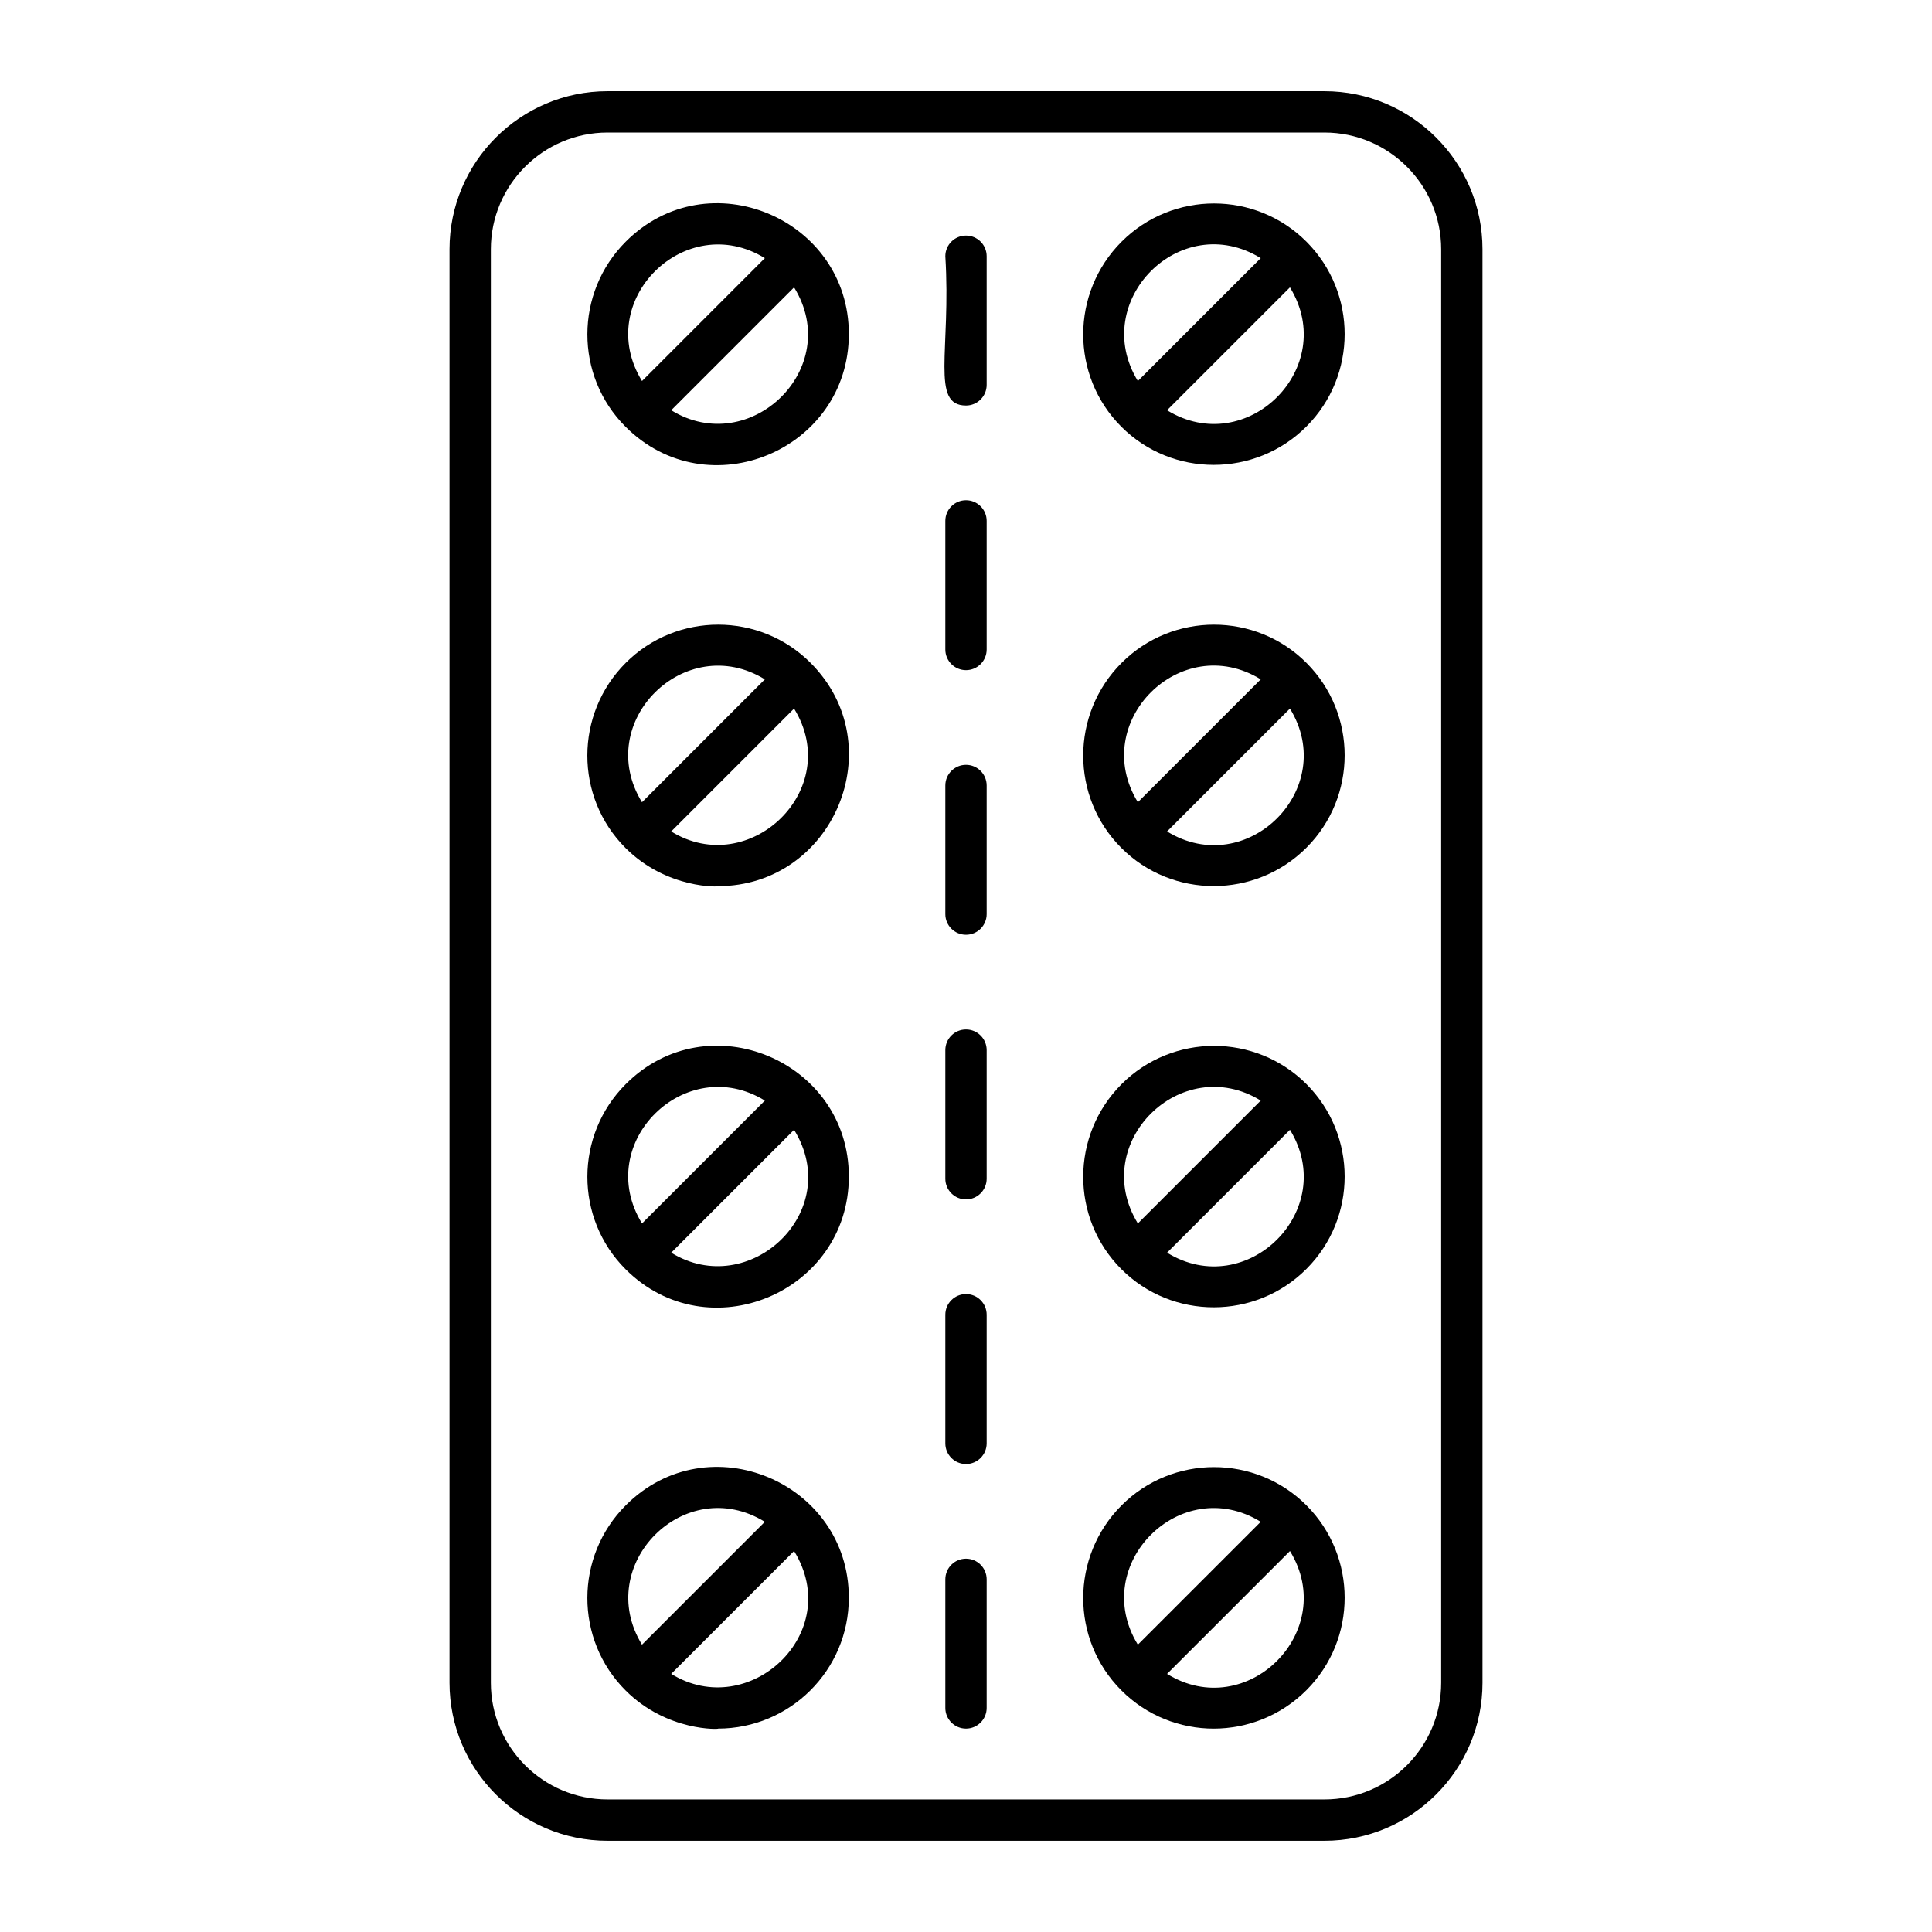
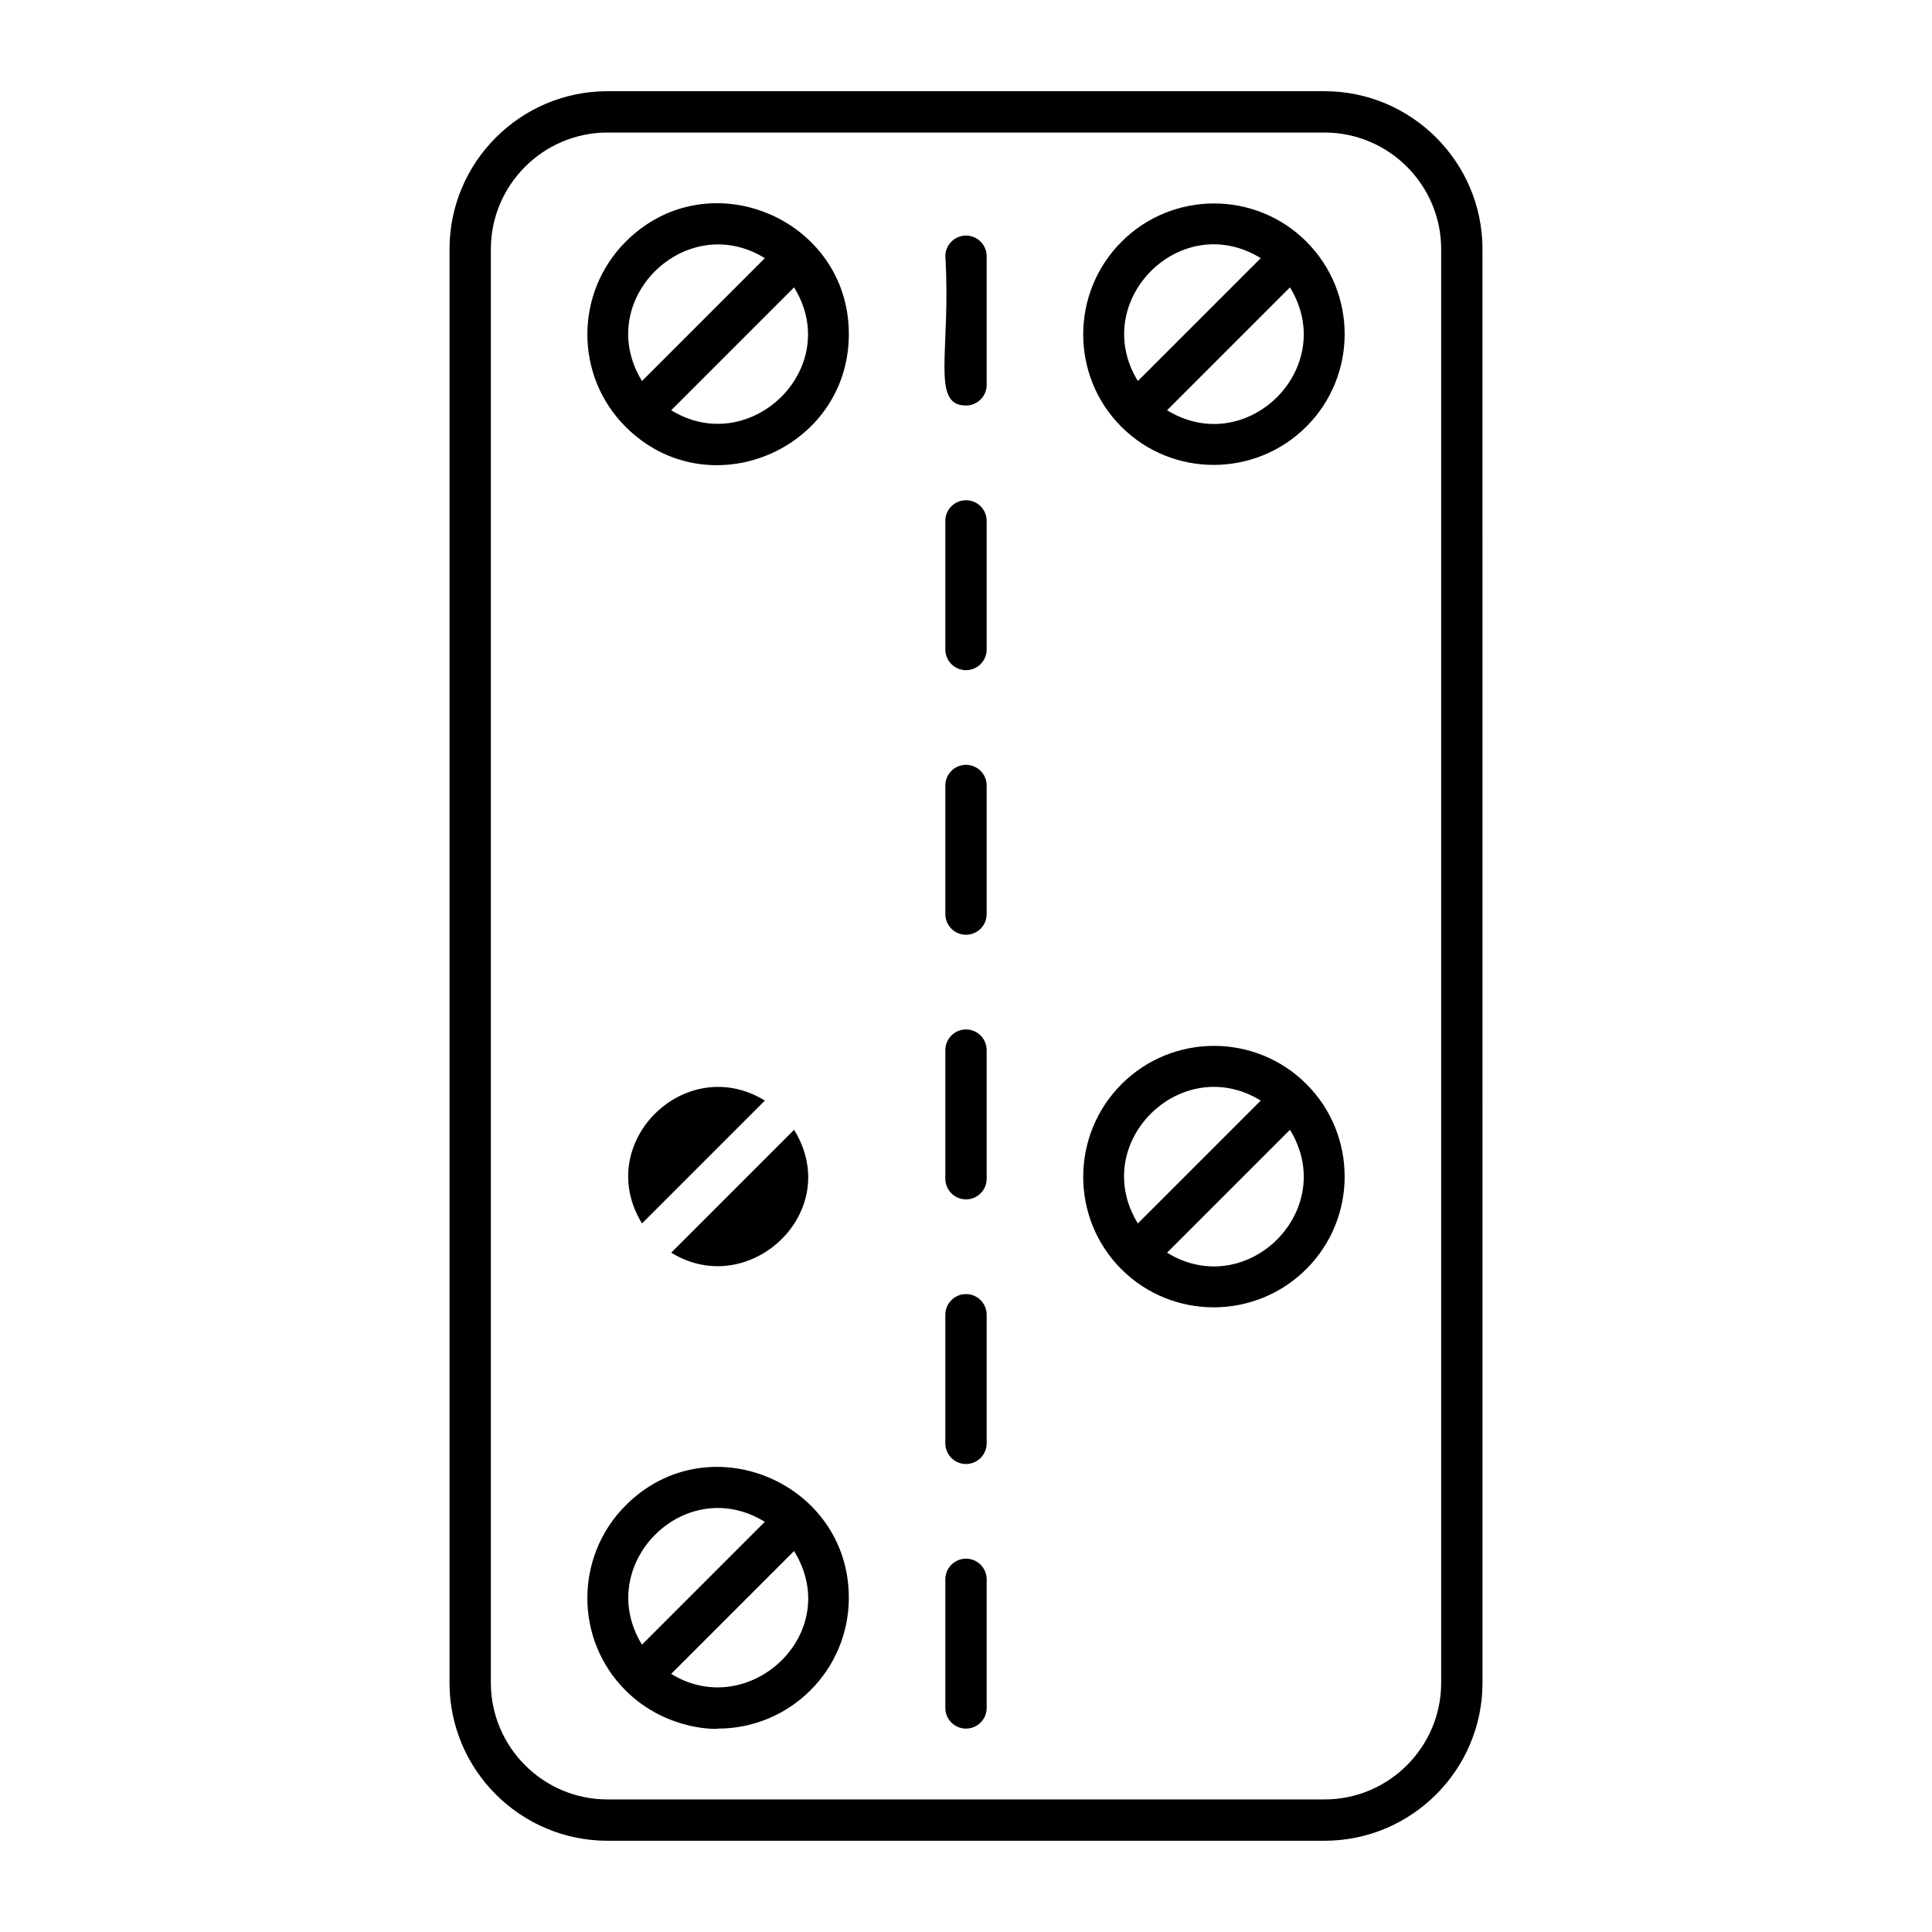
<svg xmlns="http://www.w3.org/2000/svg" fill="#000000" width="800px" height="800px" version="1.1" viewBox="144 144 512 512">
  <g>
    <path d="m305 631.82h190c23.09 0 41.879-18.781 41.879-41.871l-0.004-379.9c0-23.09-18.789-41.879-41.879-41.879h-190c-23.09 0-41.871 18.789-41.871 41.879v379.9c0 23.09 18.781 41.871 41.871 41.871zm-30.918-421.77c0-17.051 13.867-30.926 30.918-30.926h190c17.051 0 30.926 13.875 30.926 30.926v379.9c0 17.051-13.875 30.918-30.926 30.918h-190c-17.051 0-30.918-13.867-30.918-30.918z" />
    <path d="m368.95 232.53c0.023-30.555-37.223-46.391-59.117-24.492-13.539 13.539-13.57 35.547-0.062 49.051 21.883 21.883 59.18 6.144 59.18-24.559zm-47.07 20.188 32.559-32.566c13.23 21.445-11.73 45.406-32.559 32.566zm24.816-40.309-32.559 32.566c-13.09-21.34 11.516-45.496 32.559-32.566z" />
    <path d="m490.22 257.03c13.504-13.504 13.504-35.48 0-48.984-13.504-13.504-35.48-13.504-48.984 0-13.539 13.539-13.57 35.547-0.062 49.051 13.492 13.492 35.496 13.484 49.047-0.066zm-36.938-4.309 32.566-32.566c13.062 21.254-11.414 45.547-32.566 32.566zm24.828-40.312-32.566 32.566c-12.953-21.113 11.273-45.648 32.566-32.566z" />
-     <path d="m334.27 378.85c30.656-0.047 46.379-37.34 24.535-59.184-13.512-13.512-35.48-13.496-48.98 0-13.539 13.539-13.57 35.547-0.062 49.051 11.082 11.078 25.238 10.277 24.508 10.133zm-12.395-14.504 32.559-32.566c13.238 21.457-11.855 45.328-32.559 32.566zm24.816-40.309-32.559 32.566c-13.09-21.344 11.516-45.496 32.559-32.566z" />
-     <path d="m490.22 368.65c13.504-13.504 13.504-35.48 0-48.984-13.504-13.504-35.48-13.504-48.984 0-13.539 13.539-13.57 35.547-0.062 49.051 13.492 13.496 35.496 13.484 49.047-0.066zm-36.938-4.305 32.566-32.566c13.062 21.25-11.414 45.543-32.566 32.566zm24.828-40.312-32.566 32.566c-13.043-21.254 11.406-45.57 32.566-32.566z" />
-     <path d="m368.95 455.79c0.023-30.555-37.223-46.391-59.117-24.492-13.539 13.535-13.57 35.539-0.062 49.051 21.883 21.883 59.18 6.141 59.18-24.559zm-47.07 20.184 32.559-32.566c13.41 21.734-11.949 45.273-32.559 32.566zm24.816-40.309-32.559 32.562c-13.102-21.363 11.543-45.473 32.559-32.562z" />
+     <path d="m368.95 455.79zm-47.07 20.184 32.559-32.566c13.41 21.734-11.949 45.273-32.559 32.566zm24.816-40.309-32.559 32.562c-13.102-21.363 11.543-45.473 32.559-32.562z" />
    <path d="m490.22 480.28c13.504-13.504 13.504-35.48 0-48.984s-35.48-13.504-48.984 0c-13.539 13.535-13.57 35.539-0.062 49.051 13.492 13.492 35.496 13.484 49.047-0.066zm-36.938-4.305 32.57-32.57c13.059 21.25-11.418 45.551-32.57 32.57zm24.828-40.312-32.566 32.566c-13.094-21.348 11.52-45.5 32.566-32.566z" />
    <path d="m334.27 602.1c19.062-0.016 34.676-15.438 34.676-34.684 0.023-30.555-37.223-46.391-59.117-24.492-13.539 13.539-13.57 35.539-0.062 49.043 11.07 11.086 25.234 10.277 24.504 10.133zm-12.395-14.504 32.559-32.559c13.438 21.773-11.988 45.25-32.559 32.559zm24.816-40.301-32.559 32.559c-12.953-21.109 11.277-45.629 32.559-32.559z" />
-     <path d="m490.22 591.91c13.504-13.504 13.504-35.48 0-48.984s-35.48-13.504-48.984 0c-13.539 13.539-13.57 35.539-0.062 49.043 13.484 13.504 35.43 13.543 49.047-0.059zm-36.938-4.309 32.57-32.562c13.059 21.246-11.438 45.598-32.57 32.562zm24.824-40.309-32.566 32.562c-13.023-21.23 11.383-45.582 32.566-32.562z" />
    <path d="m400 251.47c3.023 0 5.477-2.453 5.477-5.477v-34.086c0-3.023-2.453-5.477-5.477-5.477-3.023 0-5.477 2.453-5.477 5.477 1.547 24.961-3.992 39.562 5.477 39.562z" />
    <path d="m400 321.6c3.023 0 5.477-2.453 5.477-5.477v-34.082c0-3.023-2.453-5.477-5.477-5.477-3.023 0-5.477 2.453-5.477 5.477v34.082c0 3.023 2.453 5.477 5.477 5.477z" />
    <path d="m400 391.72c3.023 0 5.477-2.453 5.477-5.477v-34.078c0-3.023-2.453-5.477-5.477-5.477-3.023 0-5.477 2.453-5.477 5.477v34.078c0 3.023 2.453 5.477 5.477 5.477z" />
    <path d="m400 461.85c3.023 0 5.477-2.453 5.477-5.477v-34.082c0-3.023-2.453-5.477-5.477-5.477-3.023 0-5.477 2.453-5.477 5.477v34.082c0 3.023 2.453 5.477 5.477 5.477z" />
    <path d="m400 531.98c3.023 0 5.477-2.453 5.477-5.477v-34.082c0-3.023-2.453-5.477-5.477-5.477-3.023 0-5.477 2.453-5.477 5.477v34.082c0 3.023 2.453 5.477 5.477 5.477z" />
    <path d="m400 602.1c3.023 0 5.477-2.453 5.477-5.477v-34.082c0-3.023-2.453-5.477-5.477-5.477-3.023 0-5.477 2.453-5.477 5.477v34.082c0 3.023 2.453 5.477 5.477 5.477z" />
  </g>
</svg>